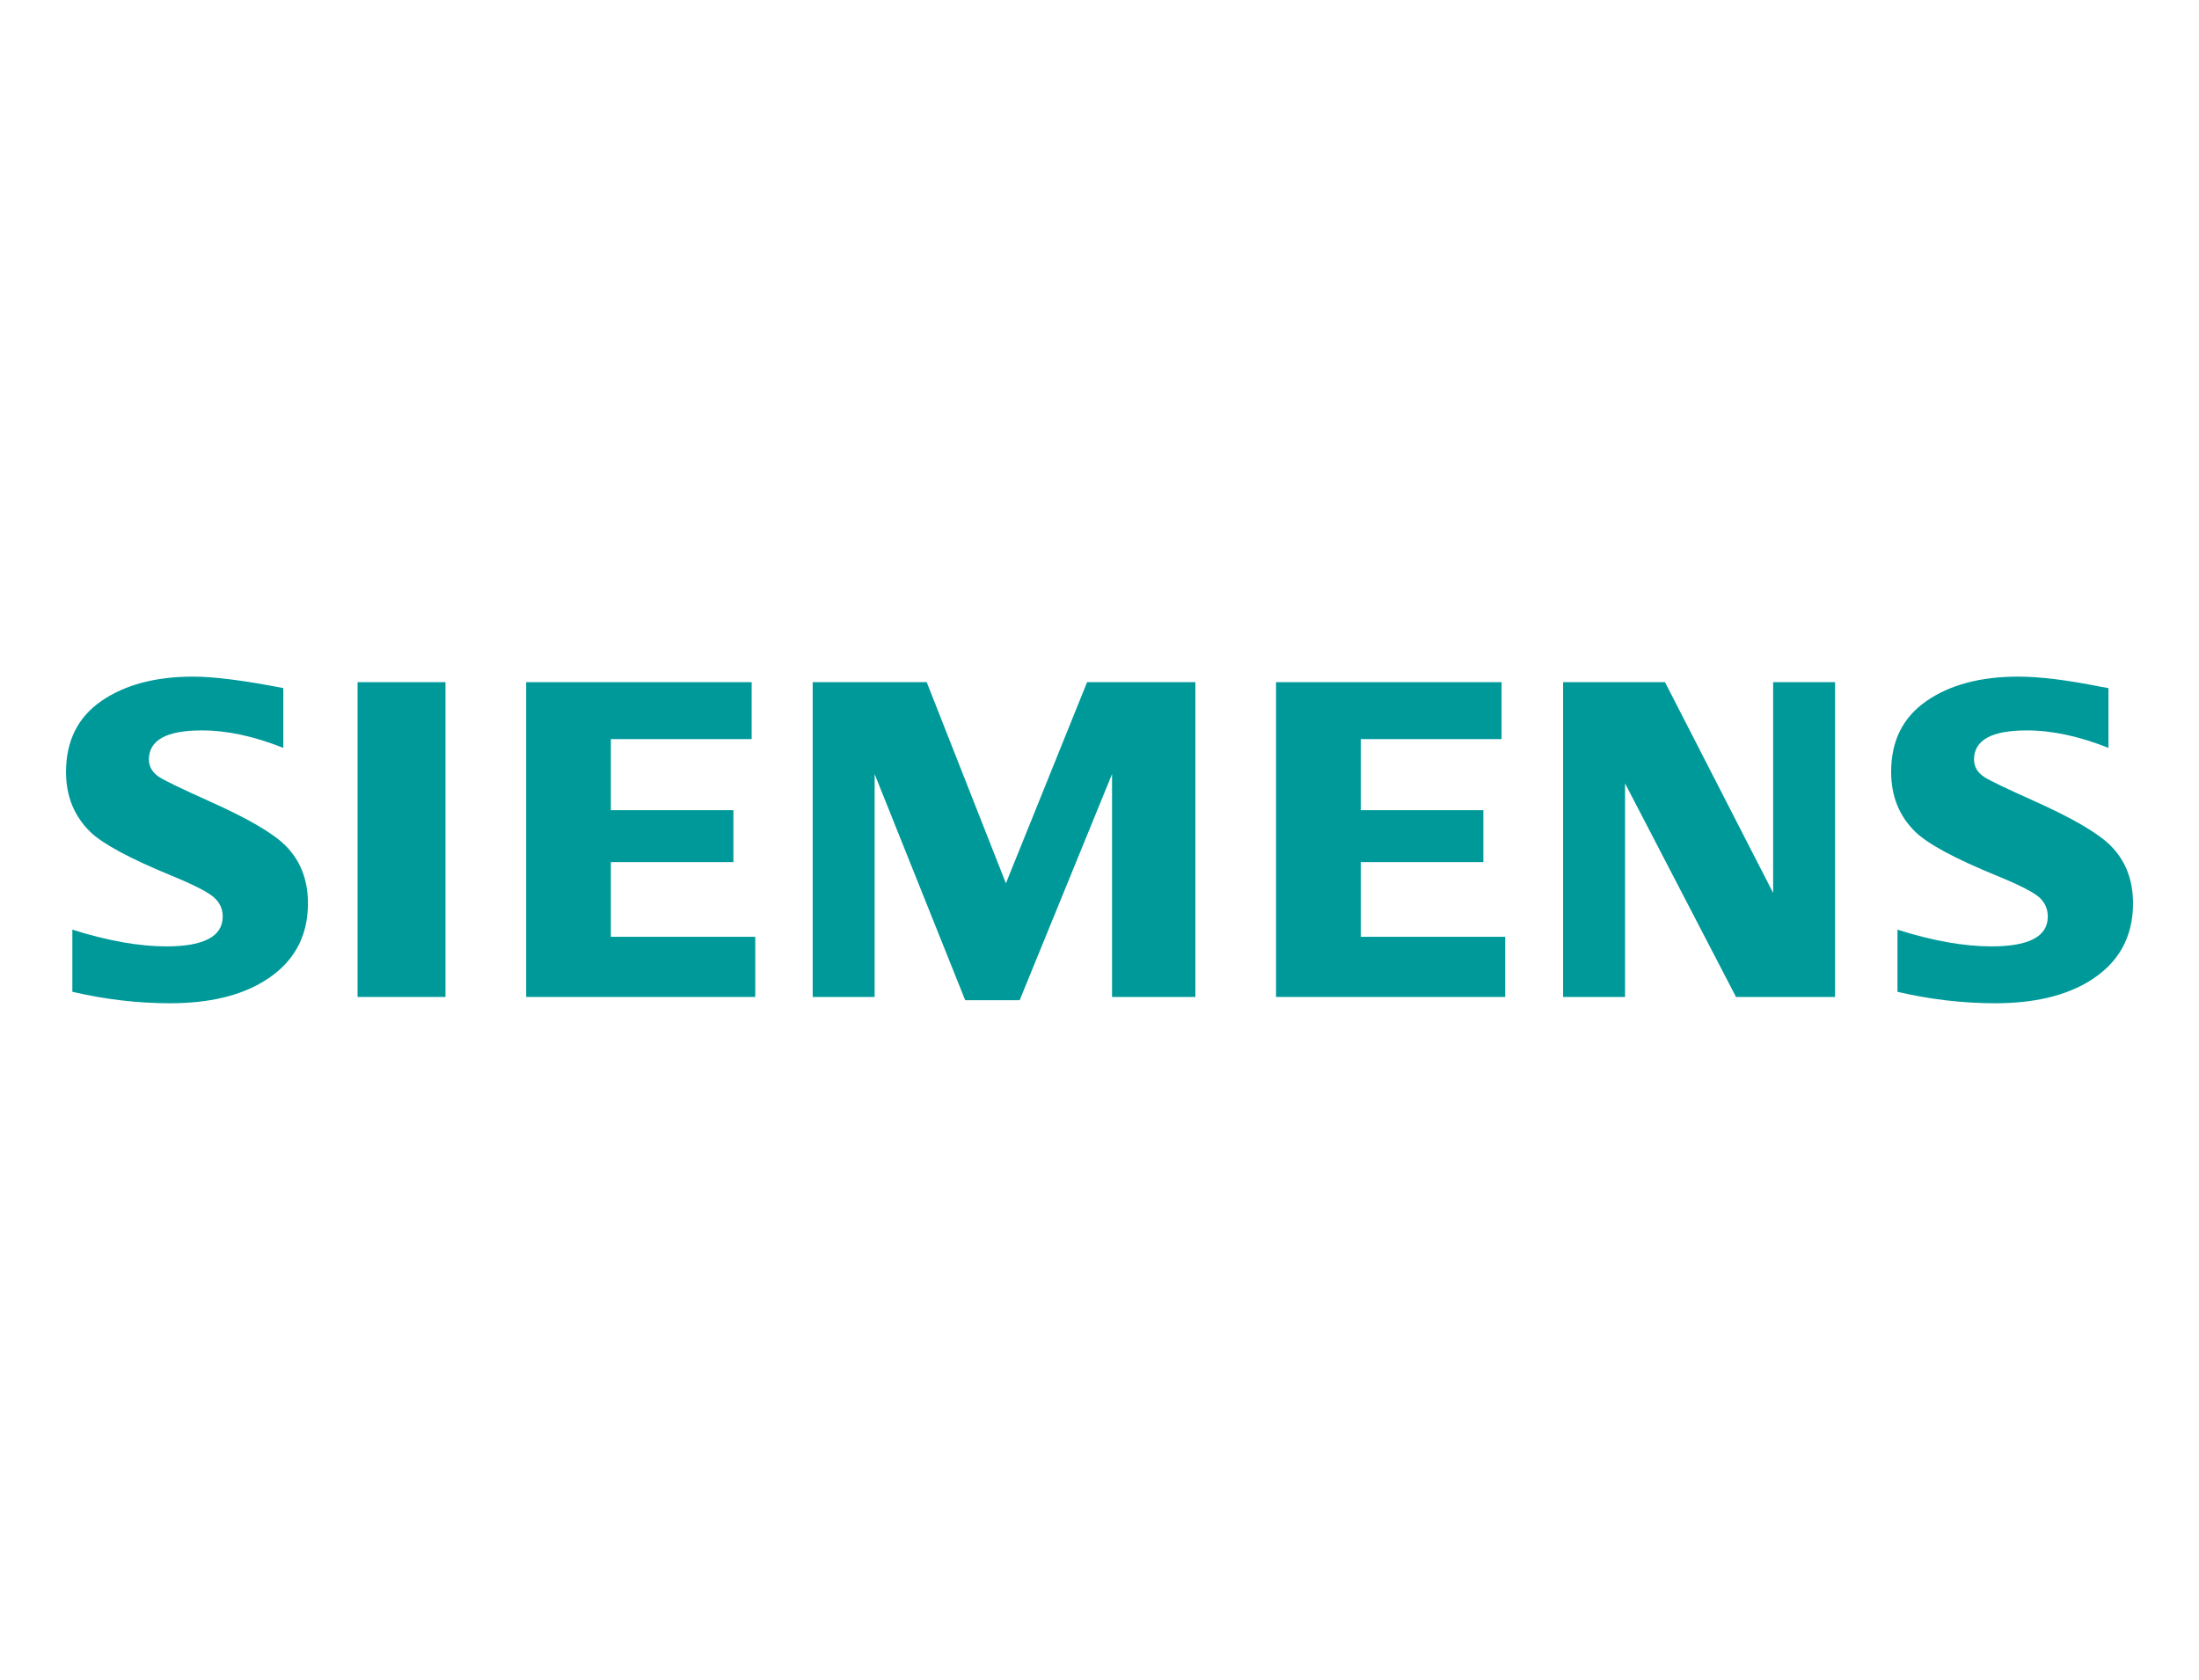
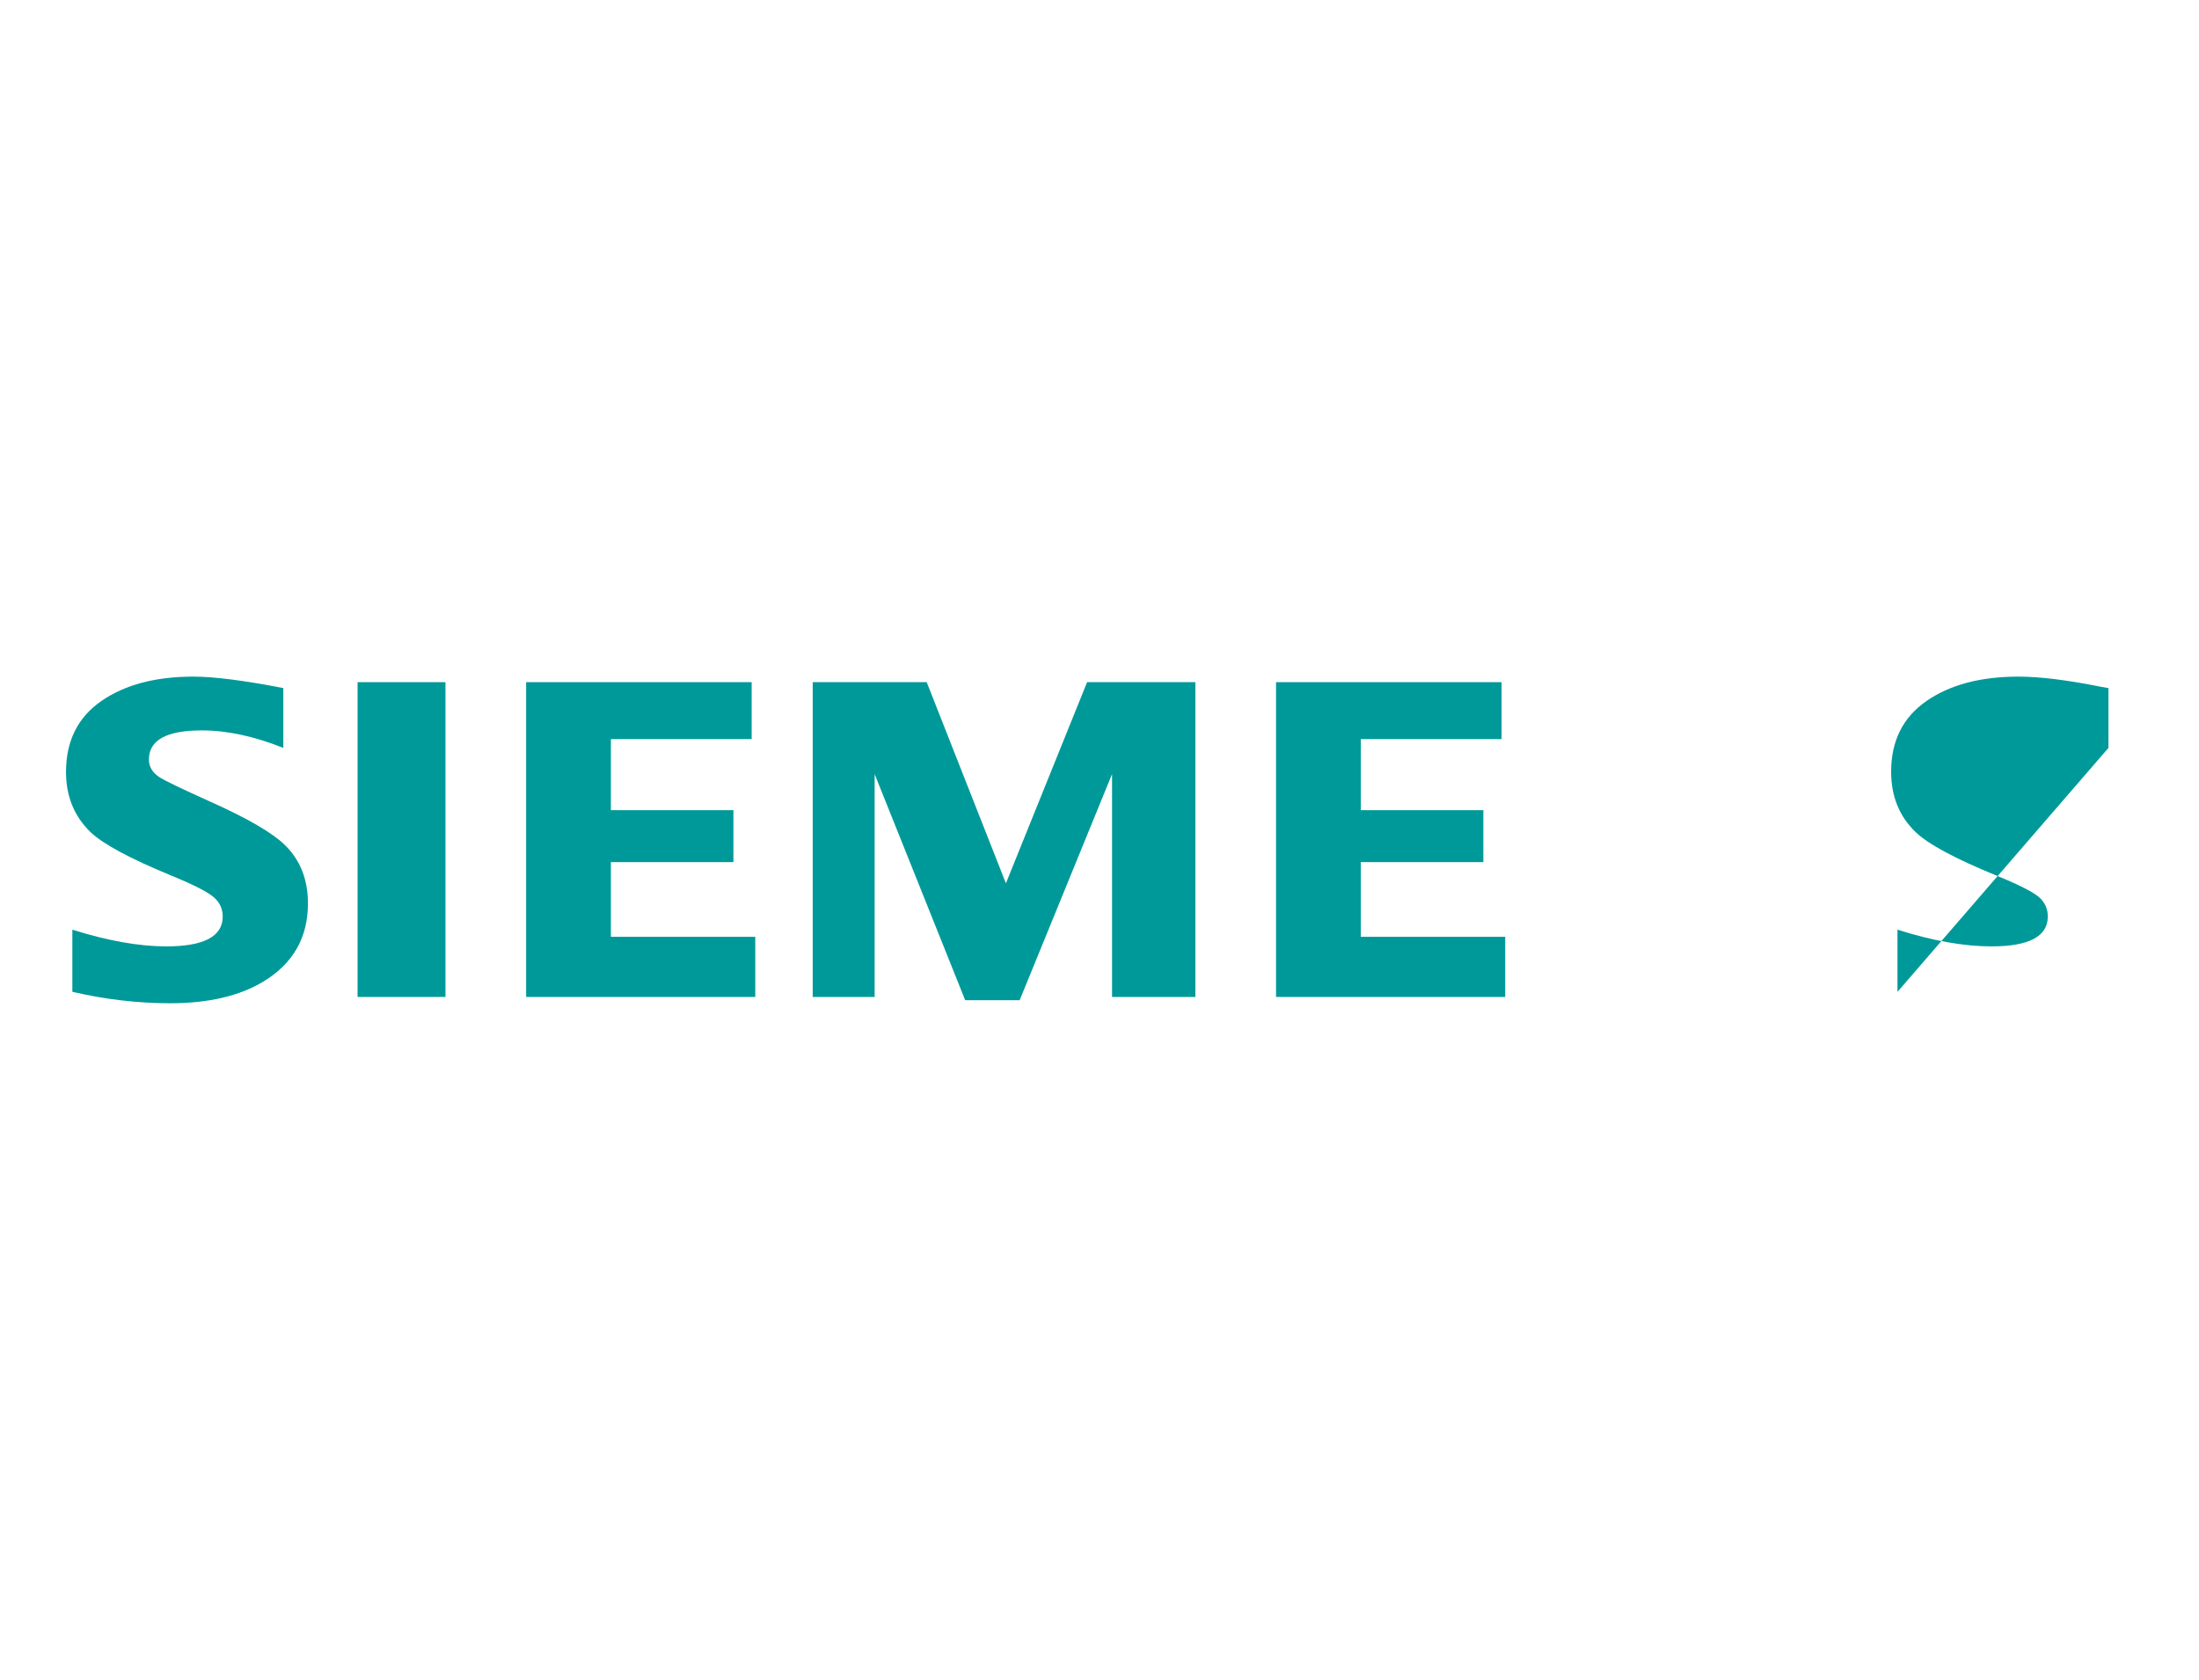
<svg xmlns="http://www.w3.org/2000/svg" id="Layer_2" data-name="Layer 2" viewBox="0 0 500 382">
  <defs>
    <style>
      .cls-1 {
        fill: #099;
        fill-rule: evenodd;
      }

      .cls-2 {
        fill: none;
      }
    </style>
  </defs>
  <g id="Layer_1-2" data-name="Layer 1">
    <g id="SIEMENS">
      <rect id="BORDER" class="cls-2" width="500" height="382" />
      <g id="LOGO">
        <path class="cls-1" d="m16.45,225.53v-14.14c8.05,2.53,15.17,3.8,21.36,3.8,8.55,0,12.83-2.26,12.83-6.78,0-1.68-.62-3.1-1.87-4.25-1.28-1.22-4.54-2.9-9.79-5.06-9.42-3.87-15.56-7.18-18.42-9.91-3.7-3.61-5.55-8.15-5.55-13.65,0-7.08,2.7-12.47,8.09-16.18,5.33-3.67,12.28-5.51,20.84-5.51,4.72,0,11.55.87,20.48,2.61v13.6c-6.65-2.66-12.82-3.98-18.52-3.98-8.03,0-12.04,2.2-12.04,6.62,0,1.65.81,3,2.43,4.04,1.35.85,5.06,2.63,11.12,5.36,8.73,3.88,14.55,7.25,17.45,10.12,3.44,3.4,5.16,7.8,5.16,13.2,0,7.76-3.37,13.67-10.11,17.75-5.46,3.31-12.54,4.95-21.24,4.95-7.35,0-14.75-.87-22.2-2.6h0Z" />
        <polygon class="cls-1" points="81.3 155.11 81.3 155.11 101.29 155.11 101.29 226.69 81.3 226.69 81.3 155.11" />
        <polygon class="cls-1" points="119.63 226.69 119.63 155.11 170.91 155.11 170.91 168.06 138.9 168.06 138.9 184.22 166.76 184.22 166.76 196.03 138.9 196.03 138.9 213.01 171.73 213.01 171.73 226.69 119.63 226.69" />
        <polygon class="cls-1" points="184.79 226.69 184.79 155.11 210.71 155.11 228.72 200.85 247.18 155.11 271.8 155.11 271.8 226.69 252.85 226.69 252.85 176.01 231.85 227.42 219.46 227.42 198.87 176.01 198.87 226.69 184.79 226.69" />
        <polygon class="cls-1" points="290.14 226.69 290.14 155.11 341.42 155.11 341.42 168.06 309.42 168.06 309.42 184.22 337.28 184.22 337.28 196.03 309.42 196.03 309.42 213.01 342.25 213.01 342.25 226.69 290.14 226.69" />
-         <polygon class="cls-1" points="355.41 226.69 355.41 155.11 378.58 155.11 403.17 203.03 403.17 155.11 417.25 155.11 417.25 226.69 394.73 226.69 369.5 178.13 369.5 226.69 355.41 226.69" />
-         <path class="cls-1" d="m431.44,225.53v-14.14c7.98,2.53,15.1,3.8,21.36,3.8,8.55,0,12.82-2.26,12.82-6.78,0-1.68-.61-3.1-1.81-4.25-1.28-1.22-4.56-2.9-9.84-5.06-9.39-3.84-15.54-7.14-18.42-9.91-3.7-3.57-5.55-8.14-5.55-13.7,0-7.05,2.69-12.42,8.09-16.13,5.32-3.67,12.28-5.51,20.84-5.51,4.82,0,11.06.76,18.71,2.3l1.77.31v13.6c-6.65-2.66-12.84-3.98-18.57-3.98-8,0-11.99,2.2-11.99,6.62,0,1.65.8,3,2.42,4.04,1.28.81,5.01,2.6,11.18,5.36,8.67,3.88,14.47,7.25,17.39,10.12,3.44,3.4,5.16,7.8,5.16,13.2,0,7.76-3.35,13.67-10.06,17.75-5.49,3.31-12.59,4.95-21.29,4.95-7.35,0-14.76-.86-22.21-2.6h0Z" />
+         <path class="cls-1" d="m431.44,225.53v-14.14c7.98,2.53,15.1,3.8,21.36,3.8,8.55,0,12.82-2.26,12.82-6.78,0-1.68-.61-3.1-1.81-4.25-1.28-1.22-4.56-2.9-9.84-5.06-9.39-3.84-15.54-7.14-18.42-9.91-3.7-3.57-5.55-8.14-5.55-13.7,0-7.05,2.69-12.42,8.09-16.13,5.32-3.67,12.28-5.51,20.84-5.51,4.82,0,11.06.76,18.71,2.3l1.77.31v13.6h0Z" />
      </g>
    </g>
  </g>
</svg>